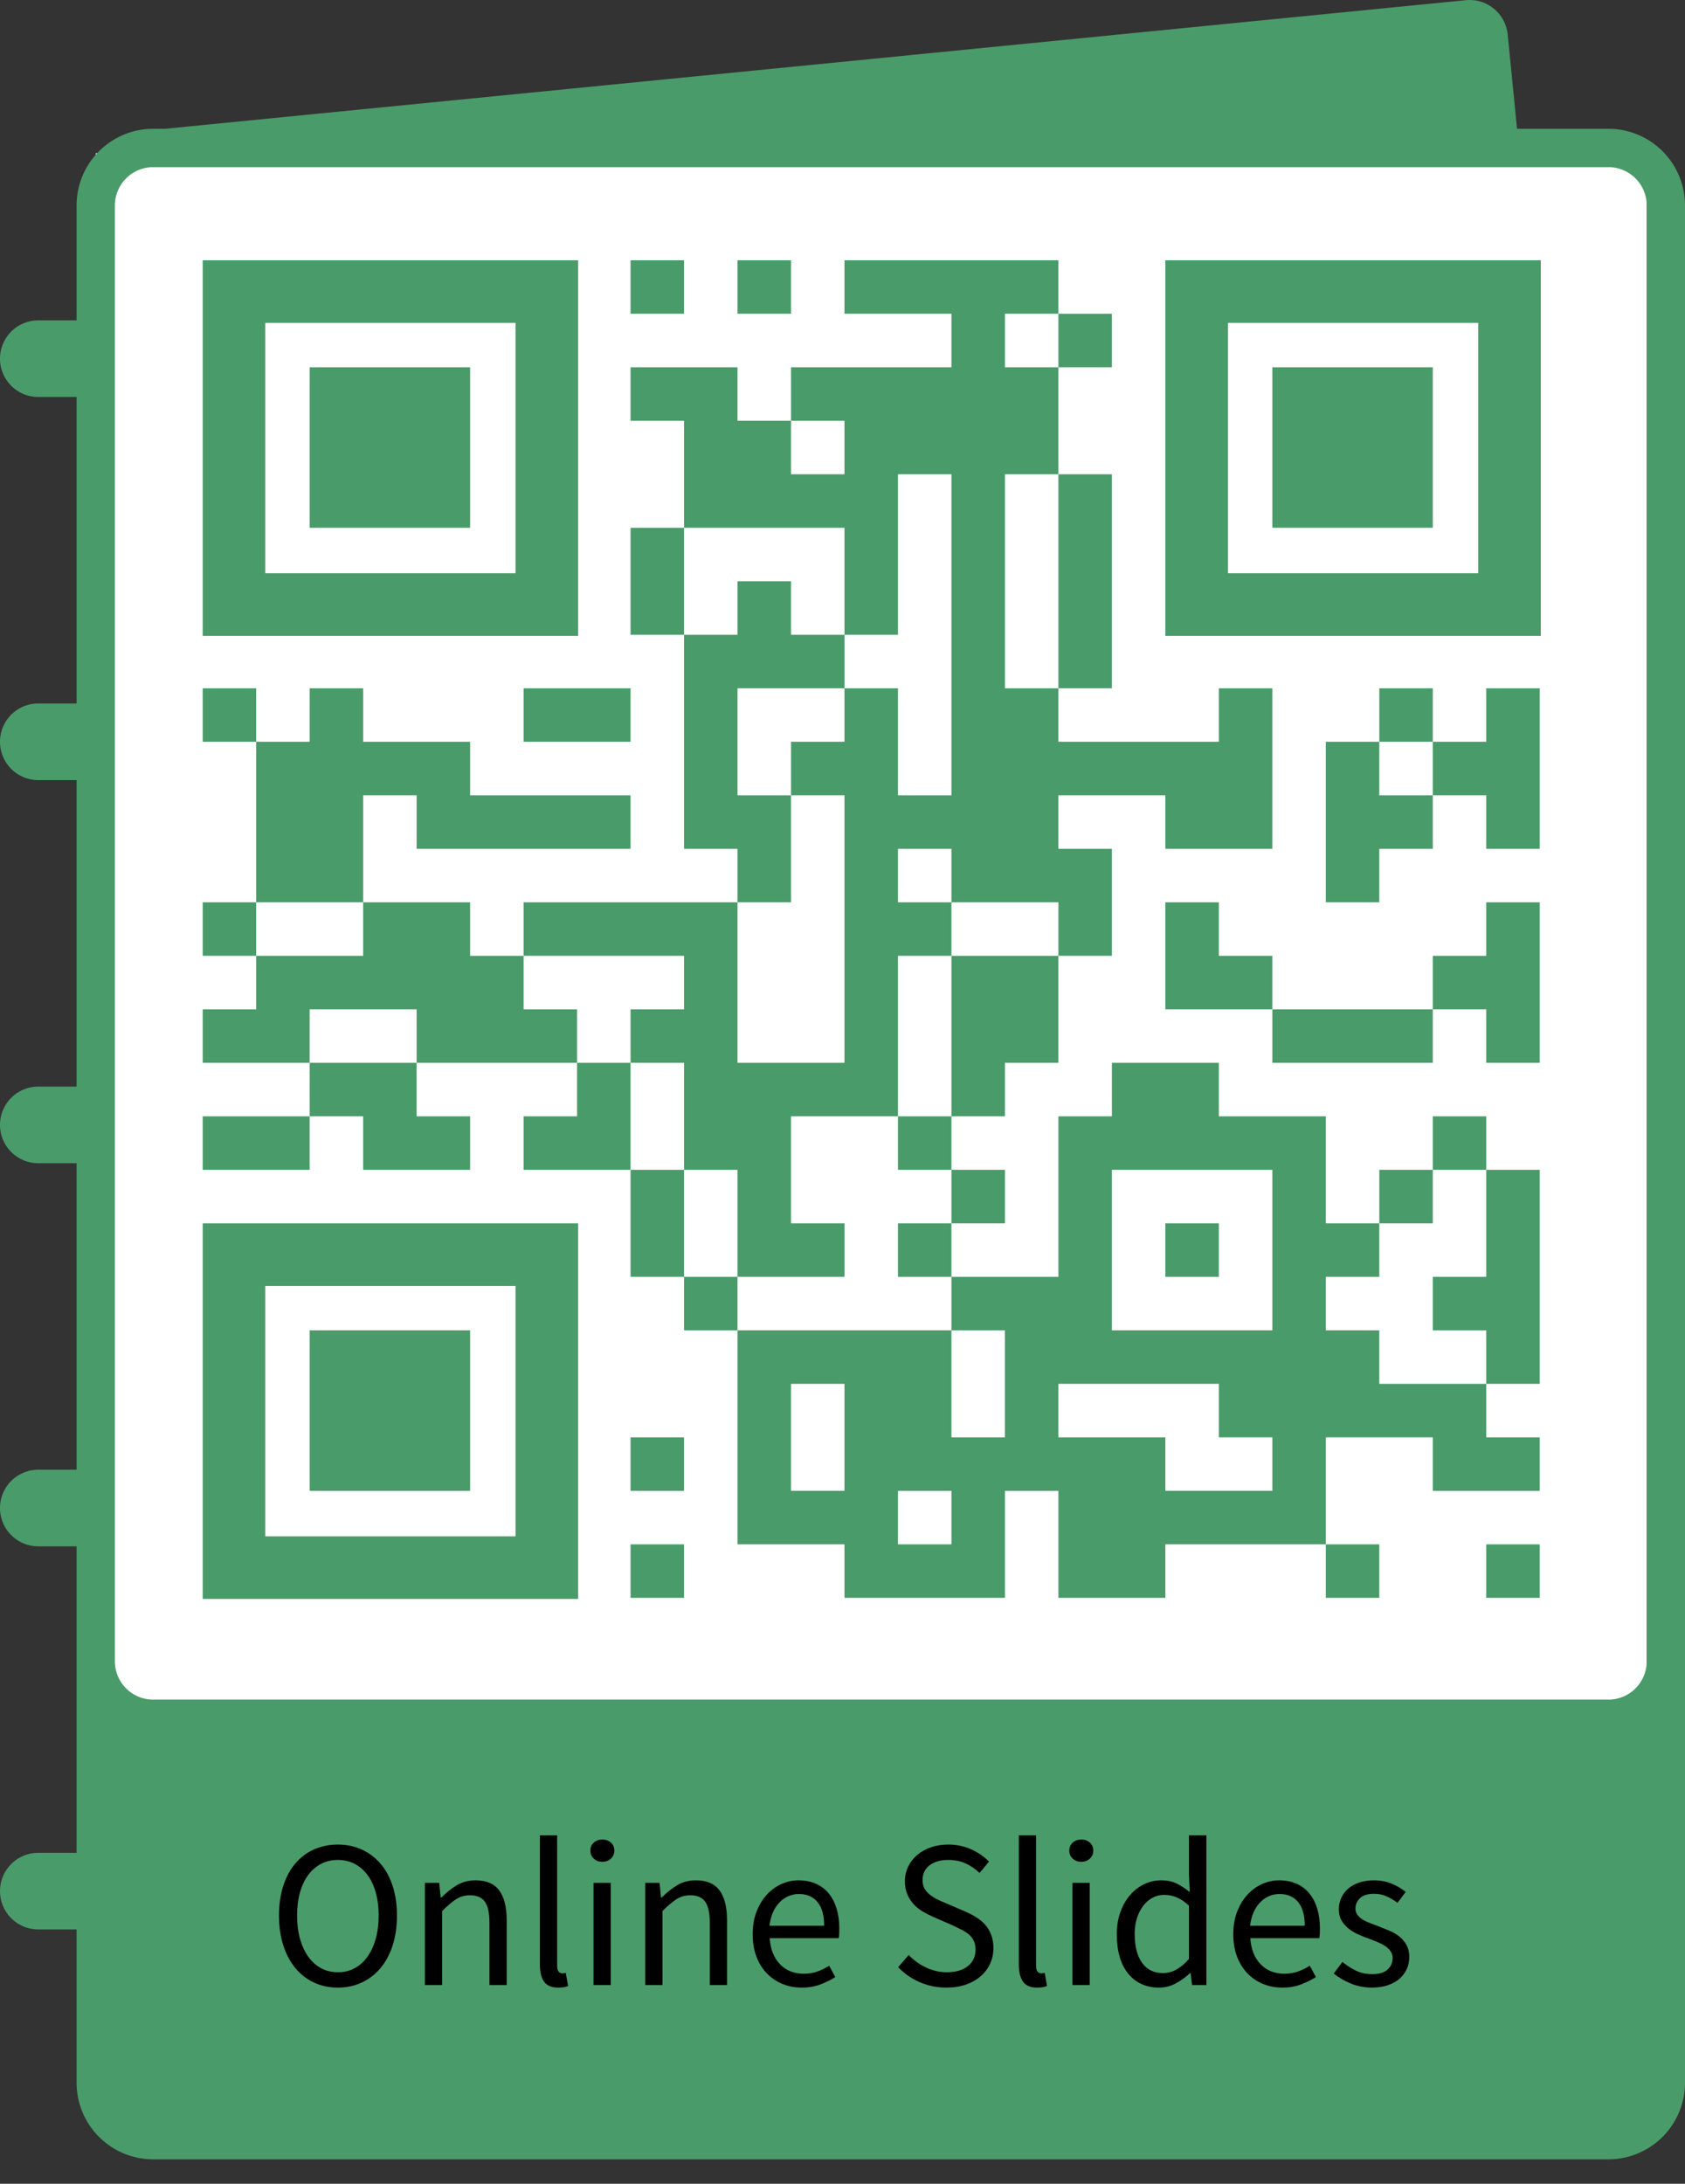
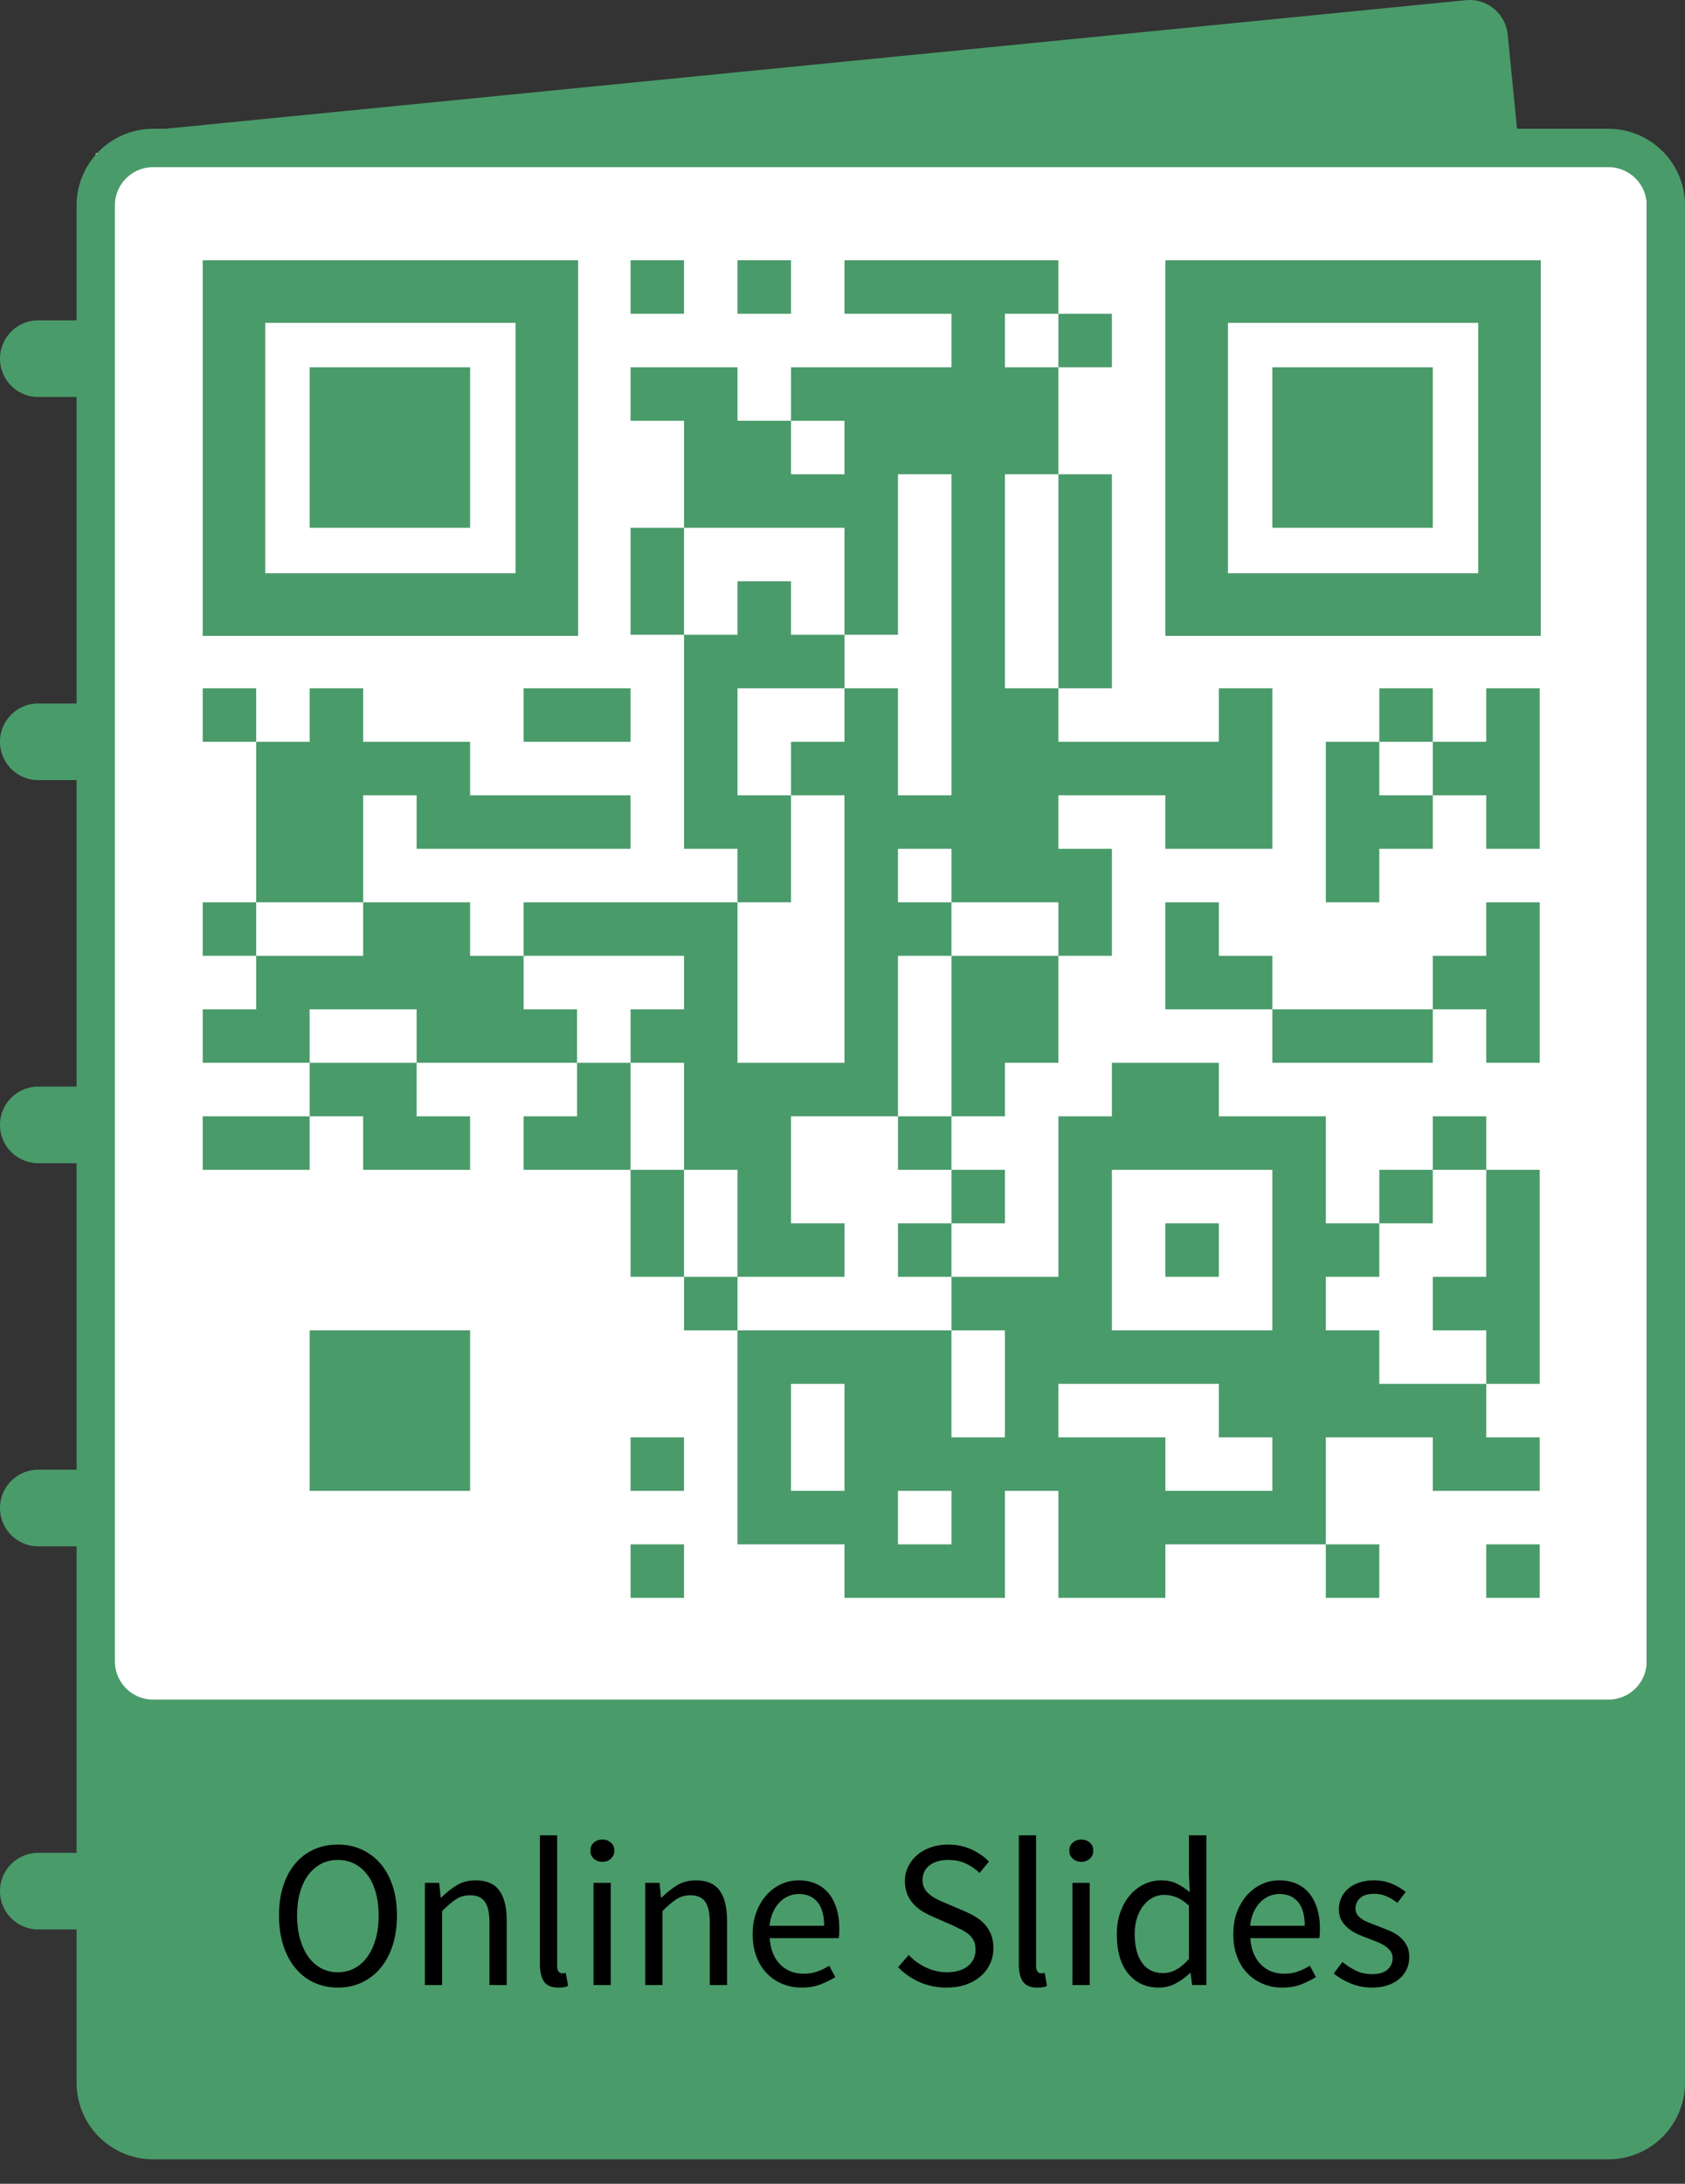
<svg xmlns="http://www.w3.org/2000/svg" viewBox="0 0 44 57" width="1024" height="1326.55">
  <rect x="0" y="0" width="44" height="57" fill="#333333" stroke="none" />
  <defs>
    <svg shape-rendering="geometricPrecision" class="qrcode" viewBox="0 0 29 29" id="qrcode">
      <rect fill="#FFFFFF" width="100%" height="100%" />
      <path class="modules" fill="#4A9B6A" d="M10 2 m0 0h1v1h-1z M12 2 m0 0h1v1h-1z M14 2 m0 0h1v1h-1z M15 2 m0 0h1v1h-1z M16 2 m0 0h1v1h-1z M17 2 m0 0h1v1h-1z M16 3 m0 0h1v1h-1z M18 3 m0 0h1v1h-1z M10 4 m0 0h1v1h-1z M11 4 m0 0h1v1h-1z M13 4 m0 0h1v1h-1z M14 4 m0 0h1v1h-1z M15 4 m0 0h1v1h-1z M16 4 m0 0h1v1h-1z M17 4 m0 0h1v1h-1z M11 5 m0 0h1v1h-1z M12 5 m0 0h1v1h-1z M14 5 m0 0h1v1h-1z M15 5 m0 0h1v1h-1z M16 5 m0 0h1v1h-1z M17 5 m0 0h1v1h-1z M11 6 m0 0h1v1h-1z M12 6 m0 0h1v1h-1z M13 6 m0 0h1v1h-1z M14 6 m0 0h1v1h-1z M16 6 m0 0h1v1h-1z M18 6 m0 0h1v1h-1z M10 7 m0 0h1v1h-1z M14 7 m0 0h1v1h-1z M16 7 m0 0h1v1h-1z M18 7 m0 0h1v1h-1z M10 8 m0 0h1v1h-1z M12 8 m0 0h1v1h-1z M14 8 m0 0h1v1h-1z M16 8 m0 0h1v1h-1z M18 8 m0 0h1v1h-1z M11 9 m0 0h1v1h-1z M12 9 m0 0h1v1h-1z M13 9 m0 0h1v1h-1z M16 9 m0 0h1v1h-1z M18 9 m0 0h1v1h-1z M2 10 m0 0h1v1h-1z M4 10 m0 0h1v1h-1z M8 10 m0 0h1v1h-1z M9 10 m0 0h1v1h-1z M11 10 m0 0h1v1h-1z M14 10 m0 0h1v1h-1z M16 10 m0 0h1v1h-1z M17 10 m0 0h1v1h-1z M21 10 m0 0h1v1h-1z M24 10 m0 0h1v1h-1z M26 10 m0 0h1v1h-1z M3 11 m0 0h1v1h-1z M4 11 m0 0h1v1h-1z M5 11 m0 0h1v1h-1z M6 11 m0 0h1v1h-1z M11 11 m0 0h1v1h-1z M13 11 m0 0h1v1h-1z M14 11 m0 0h1v1h-1z M16 11 m0 0h1v1h-1z M17 11 m0 0h1v1h-1z M18 11 m0 0h1v1h-1z M19 11 m0 0h1v1h-1z M20 11 m0 0h1v1h-1z M21 11 m0 0h1v1h-1z M23 11 m0 0h1v1h-1z M25 11 m0 0h1v1h-1z M26 11 m0 0h1v1h-1z M3 12 m0 0h1v1h-1z M4 12 m0 0h1v1h-1z M6 12 m0 0h1v1h-1z M7 12 m0 0h1v1h-1z M8 12 m0 0h1v1h-1z M9 12 m0 0h1v1h-1z M11 12 m0 0h1v1h-1z M12 12 m0 0h1v1h-1z M14 12 m0 0h1v1h-1z M15 12 m0 0h1v1h-1z M16 12 m0 0h1v1h-1z M17 12 m0 0h1v1h-1z M20 12 m0 0h1v1h-1z M21 12 m0 0h1v1h-1z M23 12 m0 0h1v1h-1z M24 12 m0 0h1v1h-1z M26 12 m0 0h1v1h-1z M3 13 m0 0h1v1h-1z M4 13 m0 0h1v1h-1z M12 13 m0 0h1v1h-1z M14 13 m0 0h1v1h-1z M16 13 m0 0h1v1h-1z M17 13 m0 0h1v1h-1z M18 13 m0 0h1v1h-1z M23 13 m0 0h1v1h-1z M2 14 m0 0h1v1h-1z M5 14 m0 0h1v1h-1z M6 14 m0 0h1v1h-1z M8 14 m0 0h1v1h-1z M9 14 m0 0h1v1h-1z M10 14 m0 0h1v1h-1z M11 14 m0 0h1v1h-1z M14 14 m0 0h1v1h-1z M15 14 m0 0h1v1h-1z M18 14 m0 0h1v1h-1z M20 14 m0 0h1v1h-1z M26 14 m0 0h1v1h-1z M3 15 m0 0h1v1h-1z M4 15 m0 0h1v1h-1z M5 15 m0 0h1v1h-1z M6 15 m0 0h1v1h-1z M7 15 m0 0h1v1h-1z M11 15 m0 0h1v1h-1z M14 15 m0 0h1v1h-1z M16 15 m0 0h1v1h-1z M17 15 m0 0h1v1h-1z M20 15 m0 0h1v1h-1z M21 15 m0 0h1v1h-1z M25 15 m0 0h1v1h-1z M26 15 m0 0h1v1h-1z M2 16 m0 0h1v1h-1z M3 16 m0 0h1v1h-1z M6 16 m0 0h1v1h-1z M7 16 m0 0h1v1h-1z M8 16 m0 0h1v1h-1z M10 16 m0 0h1v1h-1z M11 16 m0 0h1v1h-1z M14 16 m0 0h1v1h-1z M16 16 m0 0h1v1h-1z M17 16 m0 0h1v1h-1z M22 16 m0 0h1v1h-1z M23 16 m0 0h1v1h-1z M24 16 m0 0h1v1h-1z M26 16 m0 0h1v1h-1z M4 17 m0 0h1v1h-1z M5 17 m0 0h1v1h-1z M9 17 m0 0h1v1h-1z M11 17 m0 0h1v1h-1z M12 17 m0 0h1v1h-1z M13 17 m0 0h1v1h-1z M14 17 m0 0h1v1h-1z M16 17 m0 0h1v1h-1z M19 17 m0 0h1v1h-1z M20 17 m0 0h1v1h-1z M2 18 m0 0h1v1h-1z M3 18 m0 0h1v1h-1z M5 18 m0 0h1v1h-1z M6 18 m0 0h1v1h-1z M8 18 m0 0h1v1h-1z M9 18 m0 0h1v1h-1z M11 18 m0 0h1v1h-1z M12 18 m0 0h1v1h-1z M15 18 m0 0h1v1h-1z M18 18 m0 0h1v1h-1z M19 18 m0 0h1v1h-1z M20 18 m0 0h1v1h-1z M21 18 m0 0h1v1h-1z M22 18 m0 0h1v1h-1z M25 18 m0 0h1v1h-1z M10 19 m0 0h1v1h-1z M12 19 m0 0h1v1h-1z M16 19 m0 0h1v1h-1z M18 19 m0 0h1v1h-1z M22 19 m0 0h1v1h-1z M24 19 m0 0h1v1h-1z M26 19 m0 0h1v1h-1z M10 20 m0 0h1v1h-1z M12 20 m0 0h1v1h-1z M13 20 m0 0h1v1h-1z M15 20 m0 0h1v1h-1z M18 20 m0 0h1v1h-1z M20 20 m0 0h1v1h-1z M22 20 m0 0h1v1h-1z M23 20 m0 0h1v1h-1z M26 20 m0 0h1v1h-1z M11 21 m0 0h1v1h-1z M16 21 m0 0h1v1h-1z M17 21 m0 0h1v1h-1z M18 21 m0 0h1v1h-1z M22 21 m0 0h1v1h-1z M25 21 m0 0h1v1h-1z M26 21 m0 0h1v1h-1z M12 22 m0 0h1v1h-1z M13 22 m0 0h1v1h-1z M14 22 m0 0h1v1h-1z M15 22 m0 0h1v1h-1z M17 22 m0 0h1v1h-1z M18 22 m0 0h1v1h-1z M19 22 m0 0h1v1h-1z M20 22 m0 0h1v1h-1z M21 22 m0 0h1v1h-1z M22 22 m0 0h1v1h-1z M23 22 m0 0h1v1h-1z M26 22 m0 0h1v1h-1z M12 23 m0 0h1v1h-1z M14 23 m0 0h1v1h-1z M15 23 m0 0h1v1h-1z M17 23 m0 0h1v1h-1z M21 23 m0 0h1v1h-1z M22 23 m0 0h1v1h-1z M23 23 m0 0h1v1h-1z M24 23 m0 0h1v1h-1z M25 23 m0 0h1v1h-1z M10 24 m0 0h1v1h-1z M12 24 m0 0h1v1h-1z M14 24 m0 0h1v1h-1z M15 24 m0 0h1v1h-1z M16 24 m0 0h1v1h-1z M17 24 m0 0h1v1h-1z M18 24 m0 0h1v1h-1z M19 24 m0 0h1v1h-1z M22 24 m0 0h1v1h-1z M25 24 m0 0h1v1h-1z M26 24 m0 0h1v1h-1z M12 25 m0 0h1v1h-1z M13 25 m0 0h1v1h-1z M14 25 m0 0h1v1h-1z M16 25 m0 0h1v1h-1z M18 25 m0 0h1v1h-1z M19 25 m0 0h1v1h-1z M20 25 m0 0h1v1h-1z M21 25 m0 0h1v1h-1z M22 25 m0 0h1v1h-1z M10 26 m0 0h1v1h-1z M14 26 m0 0h1v1h-1z M15 26 m0 0h1v1h-1z M16 26 m0 0h1v1h-1z M18 26 m0 0h1v1h-1z M19 26 m0 0h1v1h-1z M23 26 m0 0h1v1h-1z M26 26 m0 0h1v1h-1z" />
      <path class="outer" fill="#4A9B6A" d="M2 2 m0 0h7.02v7.02h-7.02zm1.17 1.17v4.68h4.68v-4.68z" />
      <path class="inner" fill="#4A9B6A" d="M2 2 m2 2h3v3h-3z" />
-       <path class="outer" fill="#4A9B6A" d="M2 20 m0 0h7.02v7.02h-7.02zm1.17 1.17v4.68h4.68v-4.68z" />
      <path class="inner" fill="#4A9B6A" d="M2 20 m2 2h3v3h-3z" />
      <path class="outer" fill="#4A9B6A" d="M20 2 m0 0h7.02v7.02h-7.02zm1.17 1.17v4.68h4.68v-4.68z" />
      <path class="inner" fill="#4A9B6A" d="M20 2 m2 2h3v3h-3z" />
    </svg>
    <g id="text" transform="translate(0 2.324) scale(0.549)" fill="#000000">
      <path d="M3.32,10.12q-0.62,0-1.135-0.24t-0.885-0.685t-0.575-1.08t-0.205-1.425t0.205-1.415t0.575-1.06t0.885-0.665t1.135-0.23t1.135,0.235t0.89,0.67t0.58,1.06t0.205,1.405q0,0.79-0.205,1.425t-0.58,1.08t-0.89,0.685t-1.135,0.24z M3.32,9.39q0.44,0,0.795-0.19t0.61-0.545t0.395-0.85t0.14-1.115q0-0.61-0.14-1.1t-0.395-0.83t-0.61-0.525t-0.795-0.185t-0.795,0.185t-0.61,0.525t-0.395,0.83t-0.14,1.1q0,0.62,0.14,1.115t0.395,0.85t0.61,0.545t0.795,0.19z M7.46,10l0-4.86l0.68,0l0.07,0.7l0.03,0q0.35-0.35,0.735-0.585t0.895-0.235q0.77,0,1.125,0.48t0.355,1.42l0,3.08l-0.82,0l0-2.97q0-0.69-0.22-0.995t-0.7-0.305q-0.38,0-0.67,0.19t-0.66,0.56l0,3.52l-0.82,0z M13.8,10.12q-0.47,0-0.67-0.28t-0.2-0.82l0-6.14l0.82,0l0,6.2q0,0.2,0.07,0.28t0.16,0.08l0.075,0t0.105-0.02l0.11,0.62q-0.08,0.04-0.19,0.06t-0.28,0.02z M15.48,10l0-4.86l0.82,0l0,4.86l-0.82,0z M15.9,4.14q-0.24,0-0.405-0.15t-0.165-0.38q0-0.24,0.165-0.385t0.405-0.145t0.405,0.145t0.165,0.385q0,0.23-0.165,0.38t-0.405,0.15z M17.94,10l0-4.86l0.68,0l0.07,0.7l0.03,0q0.35-0.35,0.735-0.585t0.895-0.235q0.77,0,1.125,0.48t0.355,1.42l0,3.08l-0.82,0l0-2.97q0-0.69-0.22-0.995t-0.7-0.305q-0.38,0-0.67,0.19t-0.66,0.56l0,3.52l-0.82,0z M25.38,10.12q-0.49,0-0.915-0.175t-0.74-0.5t-0.495-0.795t-0.18-1.07t0.185-1.075t0.49-0.805t0.695-0.505t0.81-0.175q0.46,0,0.825,0.16t0.61,0.46t0.375,0.72t0.13,0.94q0,0.13-0.005,0.255t-0.025,0.215l-3.28,0q0.05,0.78,0.485,1.235t1.135,0.455q0.35,0,0.645-0.105t0.565-0.275l0.29,0.54q-0.32,0.2-0.71,0.35t-0.89,0.15z M23.85,7.18l2.6,0q0-0.74-0.315-1.125t-0.885-0.385q-0.26,0-0.495,0.1t-0.425,0.295t-0.315,0.475t-0.165,0.64z  M32.27,10.12q-0.69,0-1.28-0.26t-1.02-0.71l0.5-0.58q0.35,0.37,0.825,0.595t0.985,0.225q0.65,0,1.01-0.295t0.36-0.775q0-0.25-0.085-0.425t-0.23-0.3t-0.345-0.225t-0.43-0.21l-0.94-0.41q-0.23-0.1-0.47-0.24t-0.43-0.34t-0.31-0.475t-0.12-0.635q0-0.37,0.155-0.69t0.43-0.555t0.65-0.365t0.825-0.13q0.59,0,1.09,0.225t0.85,0.585l-0.45,0.54q-0.3-0.29-0.665-0.455t-0.825-0.165q-0.55,0-0.885,0.255t-0.335,0.705q0,0.24,0.095,0.405t0.255,0.29t0.35,0.22t0.39,0.175l0.93,0.4q0.28,0.12,0.53,0.275t0.43,0.36t0.285,0.48t0.105,0.635q0,0.39-0.155,0.73t-0.445,0.595t-0.7,0.4t-0.93,0.145z M36.58,10.12q-0.47,0-0.67-0.28t-0.2-0.82l0-6.14l0.82,0l0,6.2q0,0.2,0.07,0.28t0.16,0.08l0.075,0t0.105-0.02l0.11,0.62q-0.08,0.04-0.19,0.06t-0.28,0.02z M38.26,10l0-4.86l0.82,0l0,4.86l-0.82,0z M38.68,4.14q-0.24,0-0.405-0.15t-0.165-0.38q0-0.24,0.165-0.385t0.405-0.145t0.405,0.145t0.165,0.385q0,0.23-0.165,0.38t-0.405,0.15z M42.38,10.12q-0.92,0-1.465-0.66t-0.545-1.88q0-0.59,0.175-1.065t0.465-0.805t0.67-0.51t0.8-0.18t0.73,0.15t0.63,0.41l-0.04-0.83l0-1.87l0.83,0l0,7.12l-0.68,0l-0.07-0.57l-0.03,0q-0.29,0.28-0.665,0.485t-0.805,0.205z M42.56,9.43q0.34,0,0.64-0.165t0.6-0.505l0-2.54q-0.31-0.28-0.595-0.395t-0.585-0.115q-0.29,0-0.545,0.135t-0.445,0.38t-0.3,0.585t-0.11,0.76q0,0.88,0.35,1.37t0.99,0.49z M48.24,10.12q-0.49,0-0.915-0.175t-0.74-0.5t-0.495-0.795t-0.18-1.07t0.185-1.075t0.49-0.805t0.695-0.505t0.81-0.175q0.46,0,0.825,0.16t0.61,0.46t0.375,0.72t0.13,0.94q0,0.13-0.005,0.255t-0.025,0.215l-3.28,0q0.05,0.78,0.485,1.235t1.135,0.455q0.35,0,0.645-0.105t0.565-0.275l0.29,0.54q-0.32,0.2-0.71,0.35t-0.89,0.15z M46.71,7.18l2.6,0q0-0.74-0.315-1.125t-0.885-0.385q-0.26,0-0.495,0.1t-0.425,0.295t-0.315,0.475t-0.165,0.64z M52.5,10.12q-0.52,0-0.99-0.19t-0.82-0.48l0.41-0.55q0.32,0.26,0.655,0.42t0.775,0.16q0.48,0,0.72-0.22t0.24-0.54q0-0.19-0.1-0.33t-0.255-0.245t-0.355-0.185l-0.4-0.16q-0.26-0.09-0.52-0.205t-0.465-0.28t-0.335-0.385t-0.13-0.53q0-0.29,0.115-0.545t0.33-0.44t0.525-0.29t0.7-0.105q0.46,0,0.845,0.16t0.665,0.39l-0.39,0.52q-0.25-0.19-0.52-0.31t-0.59-0.12q-0.46,0-0.675,0.21t-0.215,0.49q0,0.17,0.09,0.295t0.24,0.22t0.345,0.17t0.405,0.155q0.26,0.1,0.525,0.21t0.475,0.275t0.345,0.405t0.135,0.58q0,0.3-0.115,0.56t-0.34,0.46t-0.56,0.315t-0.765,0.115z" />
    </g>
  </defs>
  <use x="2.5" y="4" width="40.5" height="40.5" href="#qrcode" />
  <path fill-rule="evenodd" d="M42 3.362h-2.386L39.37.902a1 1 0 0 0-1.094-.897L4.304 3.362H4a2 2 0 0 0-2 2v3H1a1 1 0 0 0 0 2h1v8H1a1 1 0 1 0 0 2h1v8H1a1 1 0 1 0 0 2h1v8H1a1 1 0 1 0 0 2h1v8H1a1 1 0 1 0 0 2h1v4a2 2 0 0 0 2 2h38a2 2 0 0 0 2-2v-49a2 2 0 0 0-2-2ZM4 4.363a1 1 0 0 0-1 1v38a1 1 0 0 0 1 1h38a1 1 0 0 0 1-1v-38a1 1 0 0 0-1-1H4Z" fill="#4A9B6A" />
  <use x="7" y="44" width="30" height="13" href="#text" />
</svg>